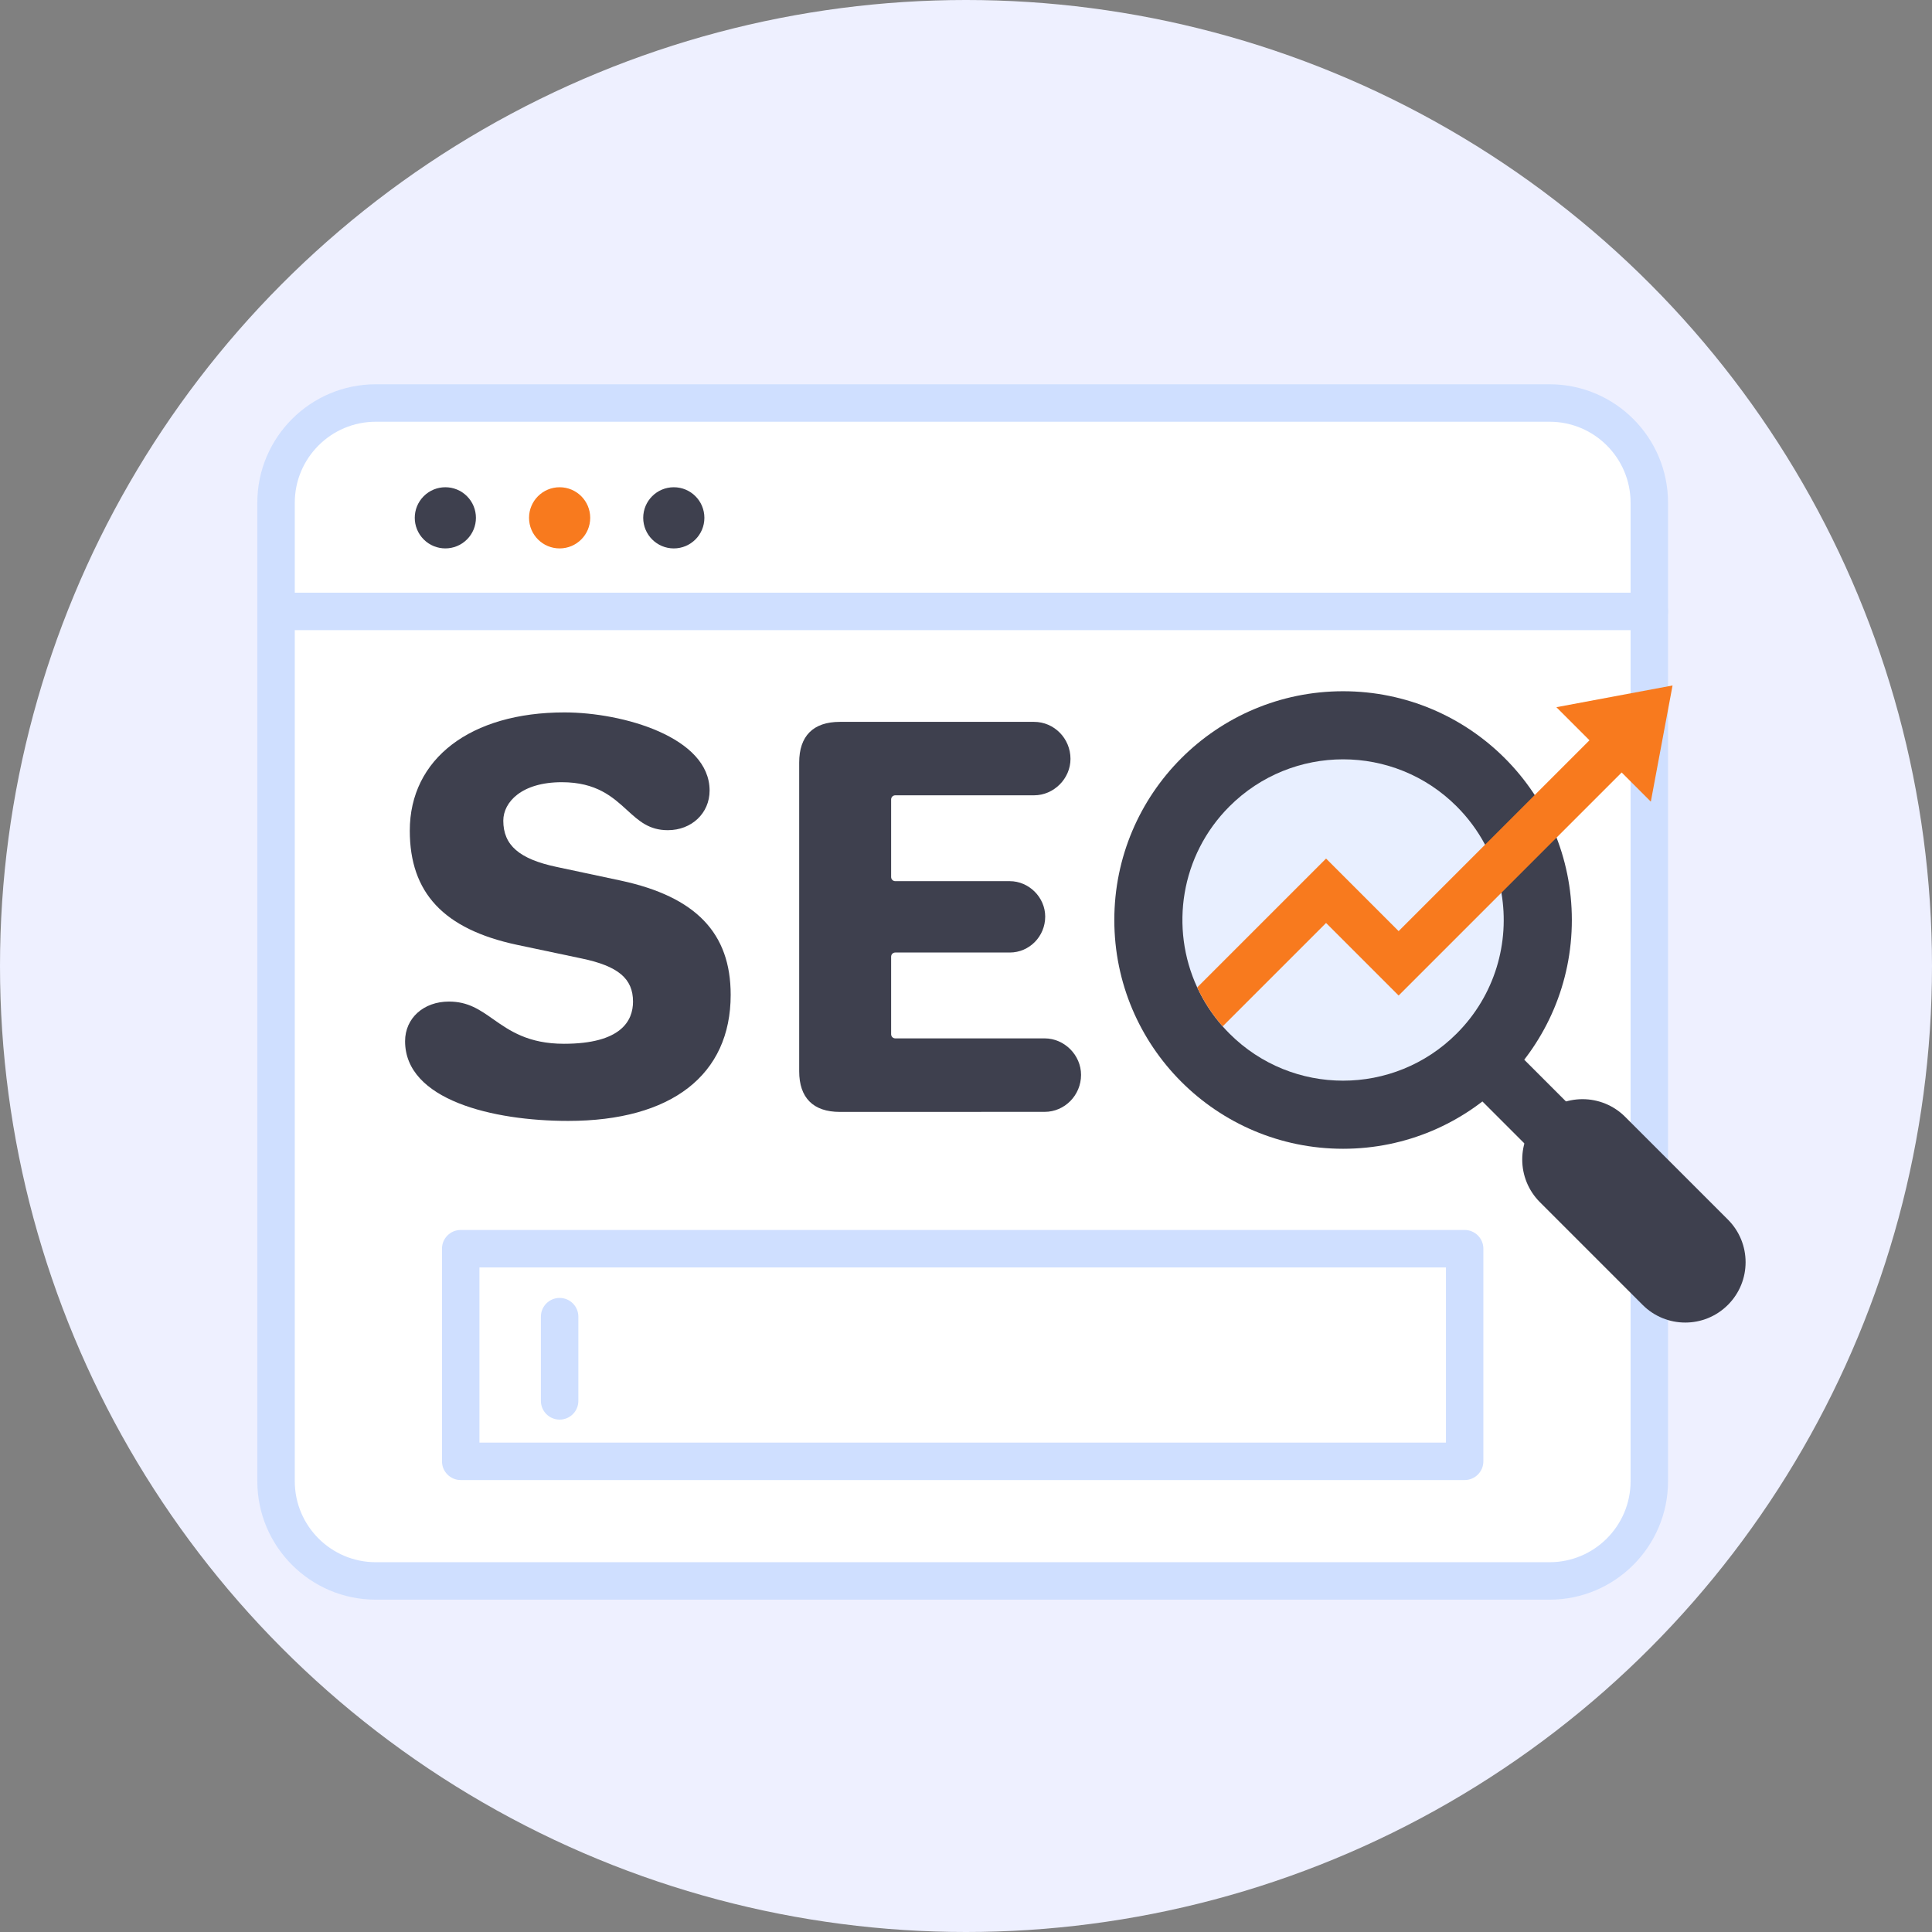
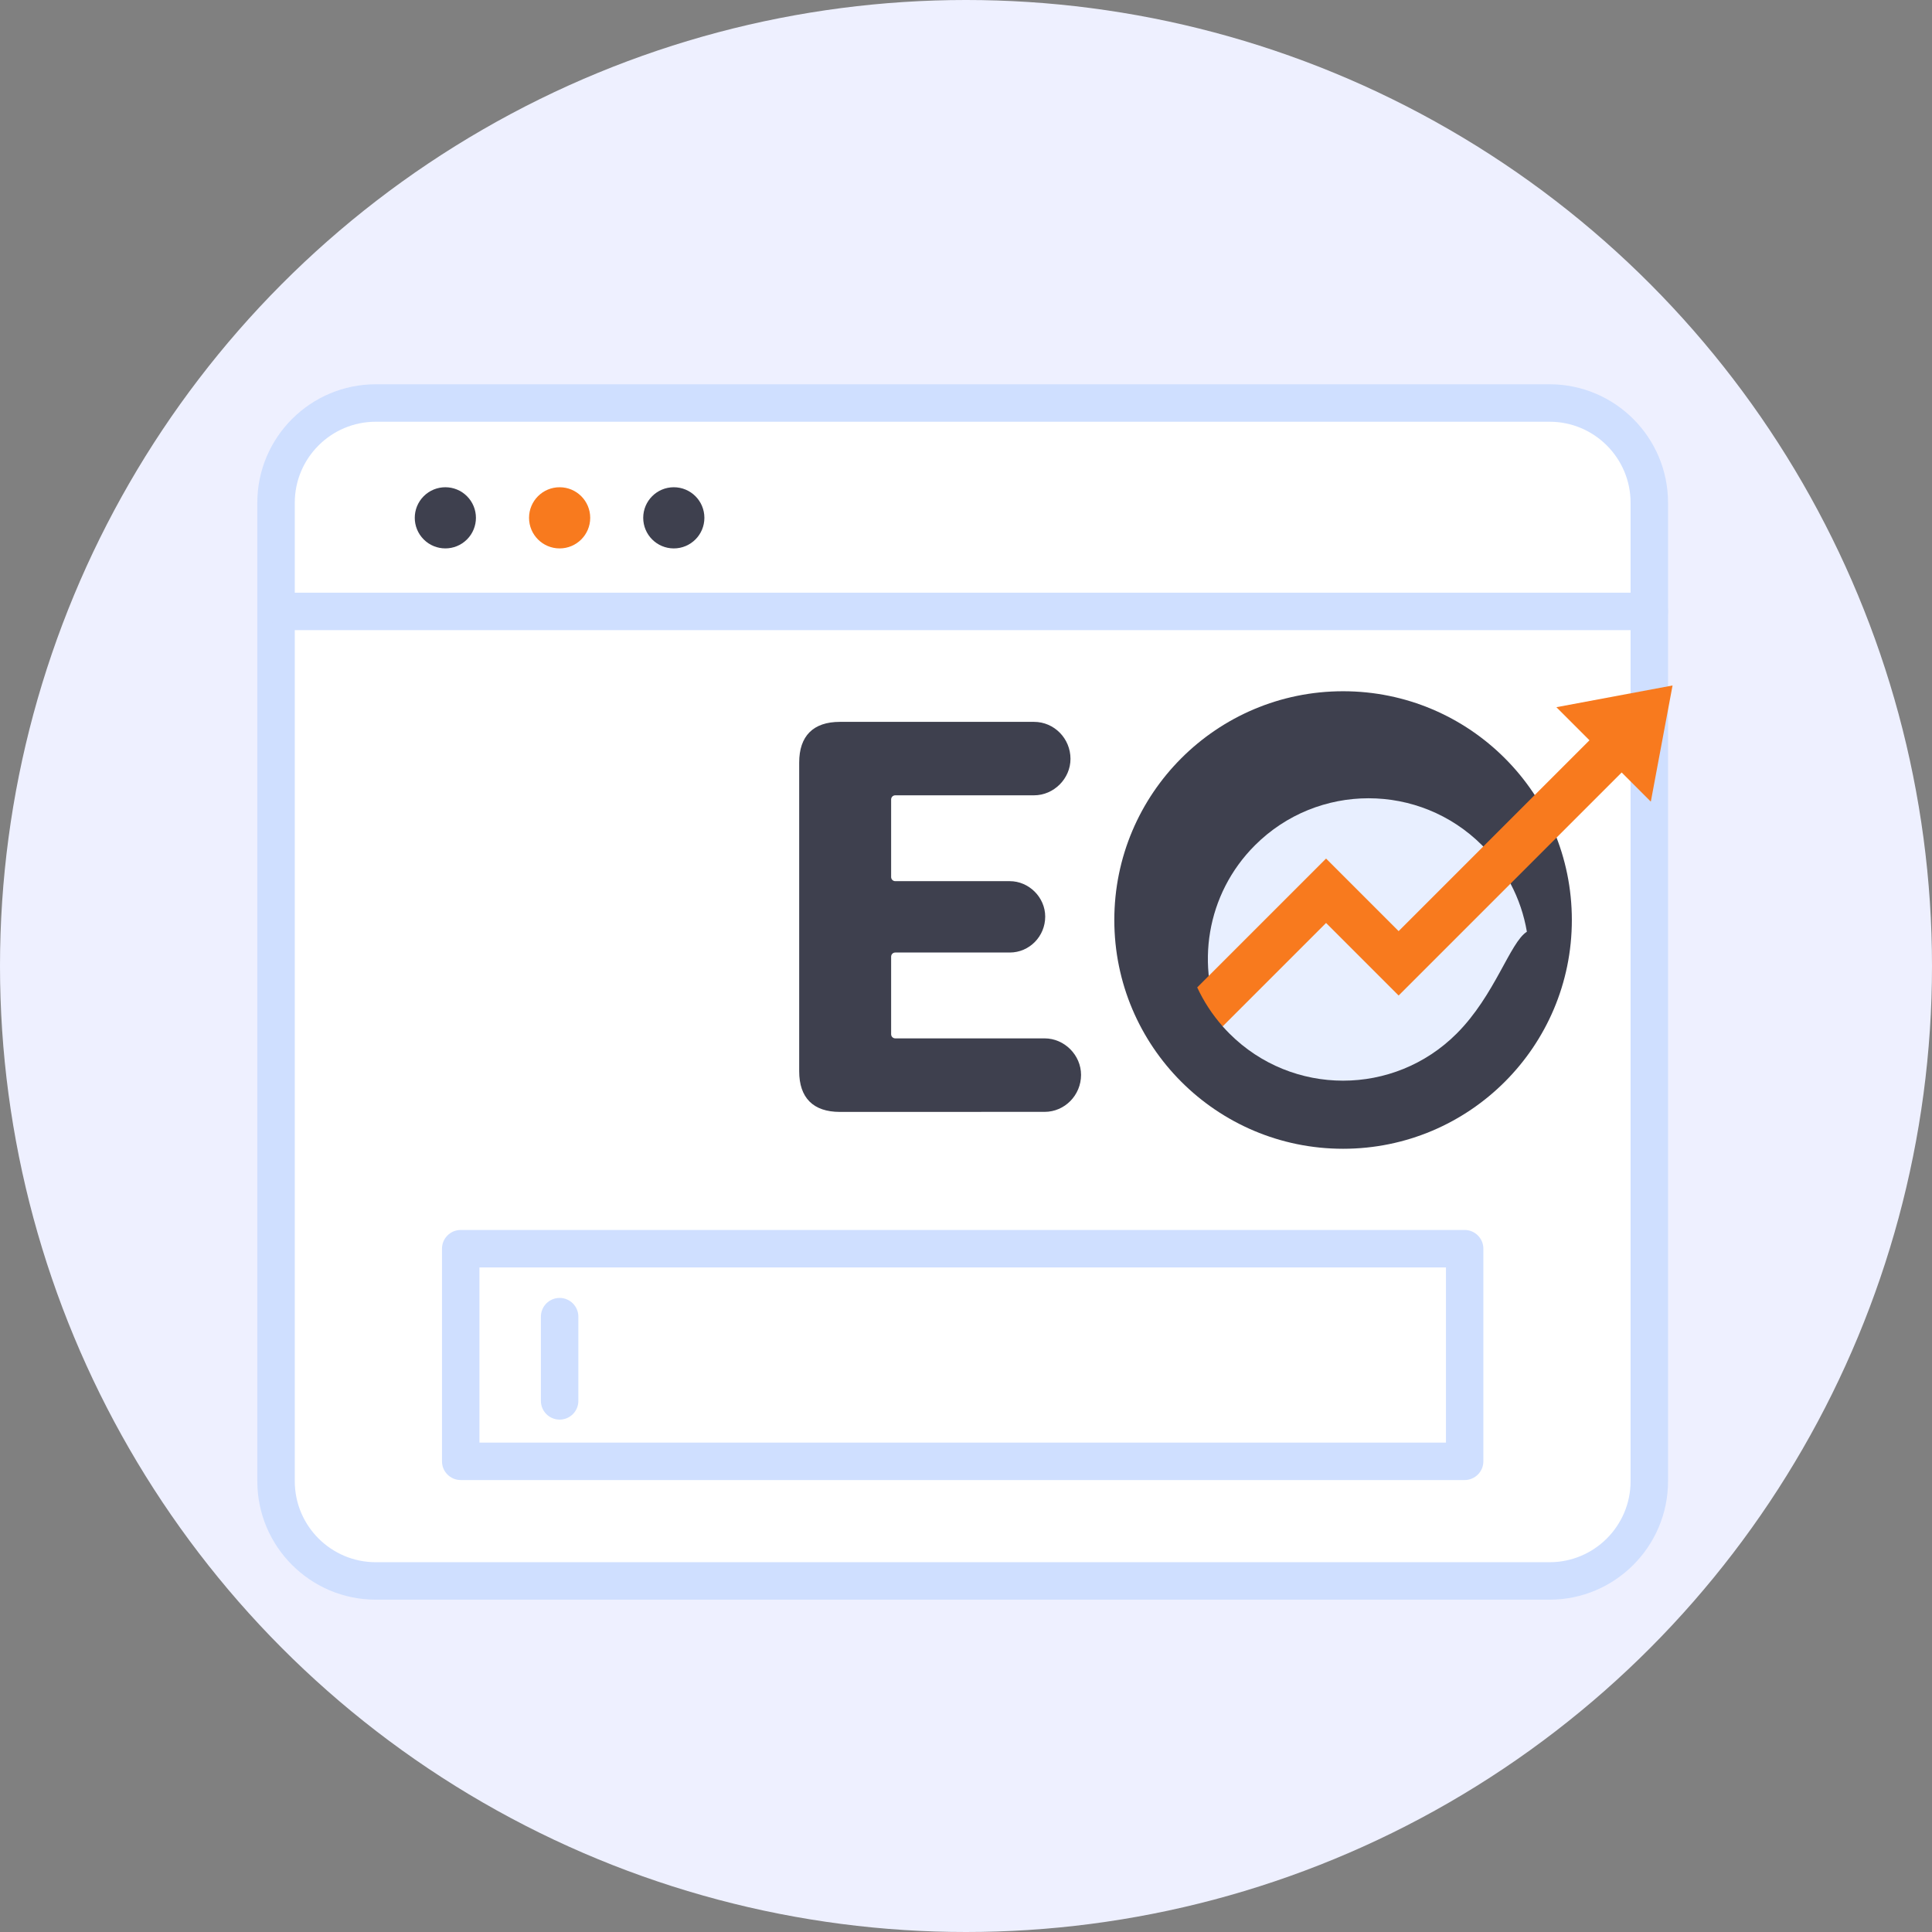
<svg xmlns="http://www.w3.org/2000/svg" id="Layer_1" x="0px" y="0px" viewBox="0 0 4188 4188" style="enable-background:new 0 0 4188 4188;" xml:space="preserve">
  <rect x="0" y="0" width="4188" height="4188" fill="#808080" stroke="none" />
  <style type="text/css">	.st0{fill:#EEF0FF;}	.st1{fill:#FFFFFF;}	.st2{fill:#CFDFFF;}	.st3{fill:#3E404E;}	.st4{fill:#F87A1E;}	.st5{fill:#E8EFFF;}</style>
  <circle class="st0" cx="2094" cy="2094" r="2094" />
  <path class="st1" d="M3359.1,3427H814.5c-119.3,0-216.1-96.7-216.1-216.1V1089.7c0-119.3,96.7-216.1,216.1-216.1h2544.6  c119.3,0,216.1,96.7,216.1,216.1v2121.2C3575.2,3330.3,3478.4,3427,3359.1,3427z" />
  <path class="st2" d="M3359.1,3467.6H814.5c-141.5,0-256.7-115.1-256.7-256.7V1089.7c0-141.5,115.1-256.7,256.7-256.7h2544.6  c141.5,0,256.7,115.1,256.7,256.7v2121.2C3615.7,3352.5,3500.6,3467.6,3359.1,3467.6z M814.5,914.2c-96.8,0-175.5,78.7-175.5,175.5  v2121.2c0,96.8,78.7,175.5,175.5,175.5h2544.6c96.8,0,175.5-78.7,175.5-175.5V1089.7c0-96.8-78.7-175.5-175.5-175.5L814.5,914.2  L814.5,914.2z" />
  <path class="st2" d="M3575.2,1366H624.4c-22.4,0-40.6-18.2-40.6-40.6s18.2-40.6,40.6-40.6h2950.8c22.4,0,40.6,18.2,40.6,40.6  S3597.6,1366,3575.2,1366z" />
  <ellipse transform="matrix(0.707 -0.707 0.707 0.707 -510.91 1011.555)" class="st3" cx="965.6" cy="1122.5" rx="66.3" ry="66.3" />
  <circle class="st4" cx="1213.1" cy="1122.5" r="66.3" />
  <circle class="st3" cx="1460.6" cy="1122.5" r="66.3" />
  <path class="st2" d="M1213.1,3077.3c-22.4,0-40.6-18.2-40.6-40.6v-182.6c0-22.4,18.2-40.6,40.6-40.6s40.6,18.2,40.6,40.6v182.6  C1253.7,3059.2,1235.5,3077.3,1213.1,3077.3z" />
  <path class="st2" d="M3174.9,3208.3H998.7c-22.4,0-40.6-18.2-40.6-40.6v-460.9c0-22.4,18.2-40.6,40.6-40.6h2176.2  c22.4,0,40.6,18.2,40.6,40.6v460.9C3215.5,3190.1,3197.3,3208.3,3174.9,3208.3z M1039.3,3127.1h2095.1v-379.7H1039.3V3127.1z" />
-   <path class="st3" d="M1231.6,2429.8c-163.1,0-353.5-45.3-353.5-172.8c0-49.8,40-85.9,95.1-85.9c41.4,0,66.7,17.7,95.9,38.2  c35.6,25,76,53.3,153.4,53.3c123.7,0,149.7-49.7,149.7-91.4c0-49.9-32.2-77-111.3-93.5l-140.7-29.7  c-158.2-33.9-231.9-112.5-231.9-247.4c0-155.7,131.6-256.3,335.2-256.3c126.9,0,314.7,53.8,314.7,169.4c0,49-38.9,85.9-90.5,85.9  c-40.8,0-62.8-20.1-88.3-43.4c-31.1-28.4-66.3-60.6-141.6-60.6c-87.1,0-126.8,43.2-126.8,83.4c0,53.2,34.6,83.2,115.8,100.3  l139.5,29.7c162.1,35,237.6,113.6,237.6,247.4C1584,2330.1,1455.6,2429.8,1231.6,2429.8z" />
  <path class="st3" d="M1820.6,2410.3c-57.7,0-88.2-30.5-88.2-88.2V1653c0-57.7,30.5-88.2,88.2-88.2h420.9c43.6,0,79,36,79,80.2  c0,42.9-36.2,79-79,79h-300.8c-5,0-9,4-9,9v168.1c0,5,4,9,9,9h248.2c41.6,0,76.8,35.1,76.8,76.8c0,43-34.4,77.9-76.8,77.9h-248.2  c-5,0-9,4-9,9v168.1c0,5,4,9,9,9h323.7c42.9,0,79,36.2,79,79.1c0,44.2-35.5,80.2-79,80.2L1820.6,2410.3L1820.6,2410.3z" />
-   <rect x="3224.7" y="2263.7" transform="matrix(0.707 -0.707 0.707 0.707 -713.804 3020.136)" class="st3" width="128.1" height="216" />
  <circle class="st3" cx="2911.4" cy="1994.3" r="495.9" />
-   <path class="st5" d="M3157.6,2240.5c-136,136.1-356.5,136.1-492.5,0c-5-5.1-10-10.3-14.7-15.6c-22.9-25.9-41.3-54.4-55.2-84.4  c-59.5-128.8-36.3-286.3,69.9-392.5c136.1-136,356.6-136,492.5,0c25.2,25.2,45.7,53.2,61.6,83.1c17.5,33,29.3,68.2,35.4,104.2  C3273.1,2042.9,3240.7,2157.5,3157.6,2240.5z" />
-   <path class="st3" d="M3338,2421L3338,2421c51.1-51.1,133.8-51.1,184.9,0l222.7,222.7c51.1,51.1,51.1,133.8,0,184.9l0,0  c-51.1,51.1-133.8,51.1-184.9,0L3338,2605.9C3287,2554.8,3287,2472,3338,2421z" />
+   <path class="st5" d="M3157.6,2240.5c-136,136.1-356.5,136.1-492.5,0c-5-5.1-10-10.3-14.7-15.6c-59.5-128.8-36.3-286.3,69.9-392.5c136.1-136,356.6-136,492.5,0c25.2,25.2,45.7,53.2,61.6,83.1c17.5,33,29.3,68.2,35.4,104.2  C3273.1,2042.9,3240.7,2157.5,3157.6,2240.5z" />
  <path class="st4" d="M3555.3,1634.5l-300.6,300.6L3031.8,2158l-157.3-157.3l-224.1,224.1c-22.9-25.9-41.3-54.4-55.2-84.4  l279.3-279.3l157.3,157.3l460.9-460.9L3555.3,1634.5z" />
  <polygon class="st4" points="3625.6,1485.9 3373.8,1533 3578.5,1737.7 " />
  <g id="Layer_3" />
</svg>